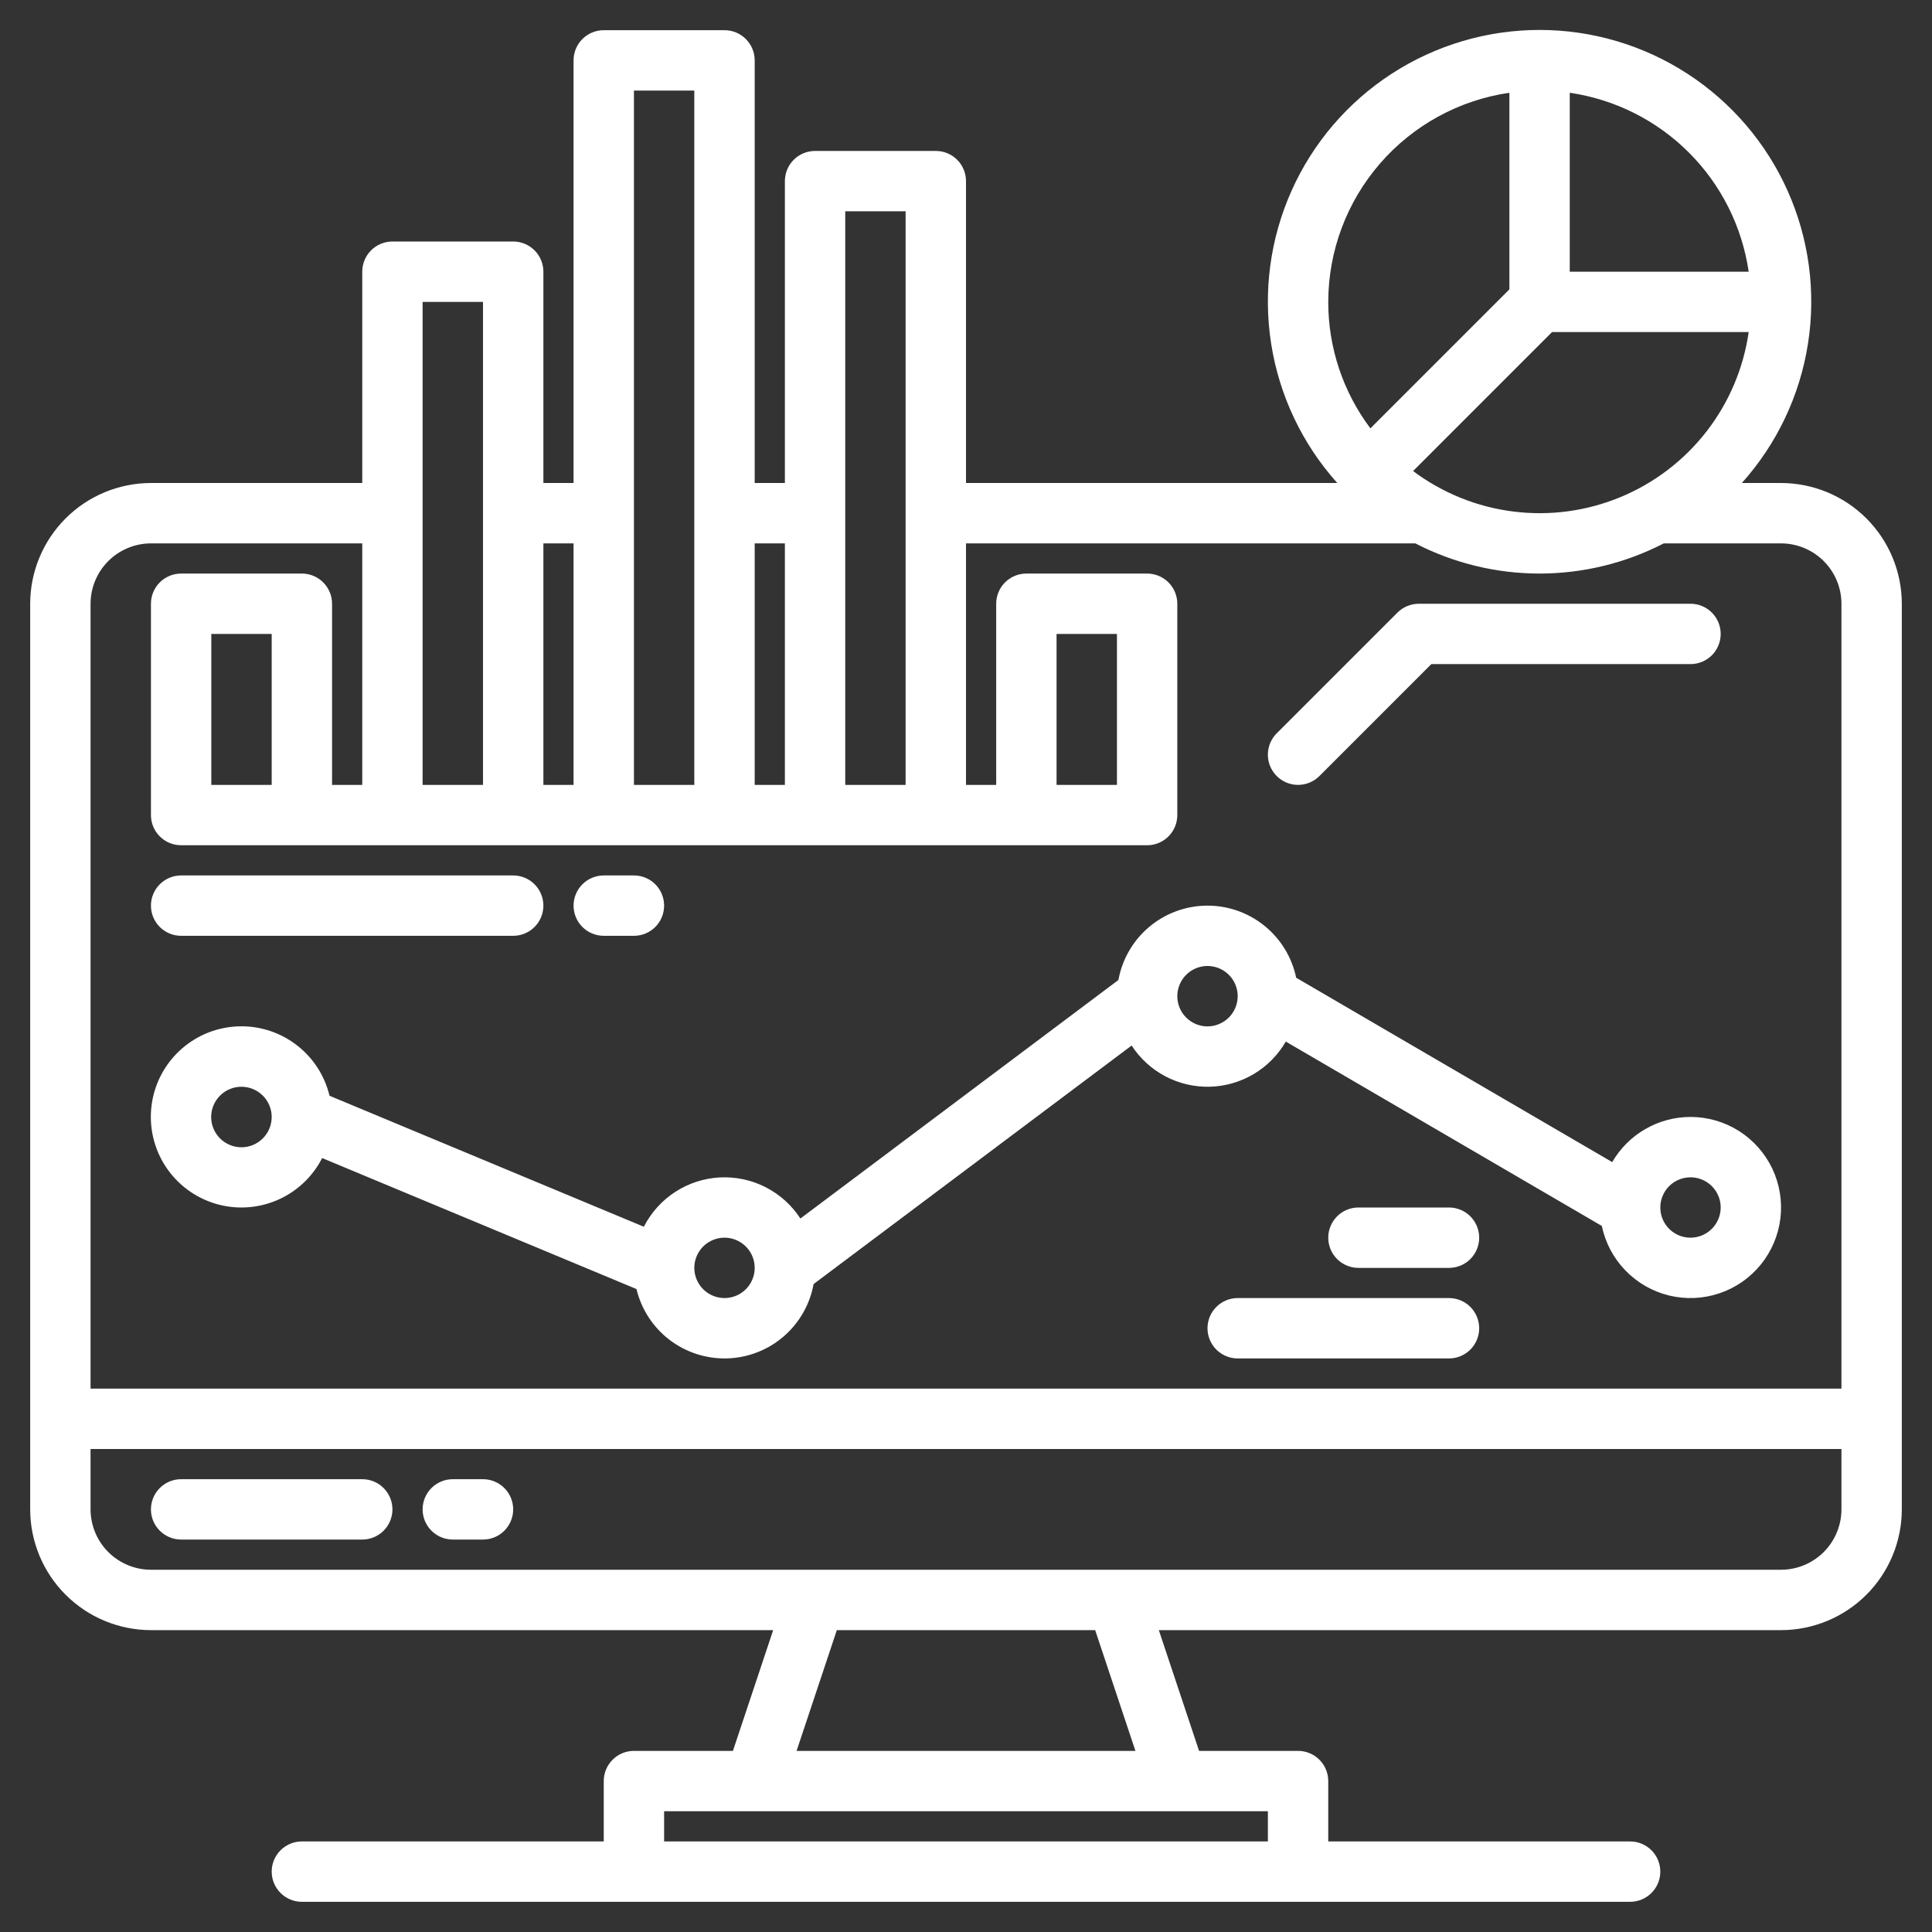
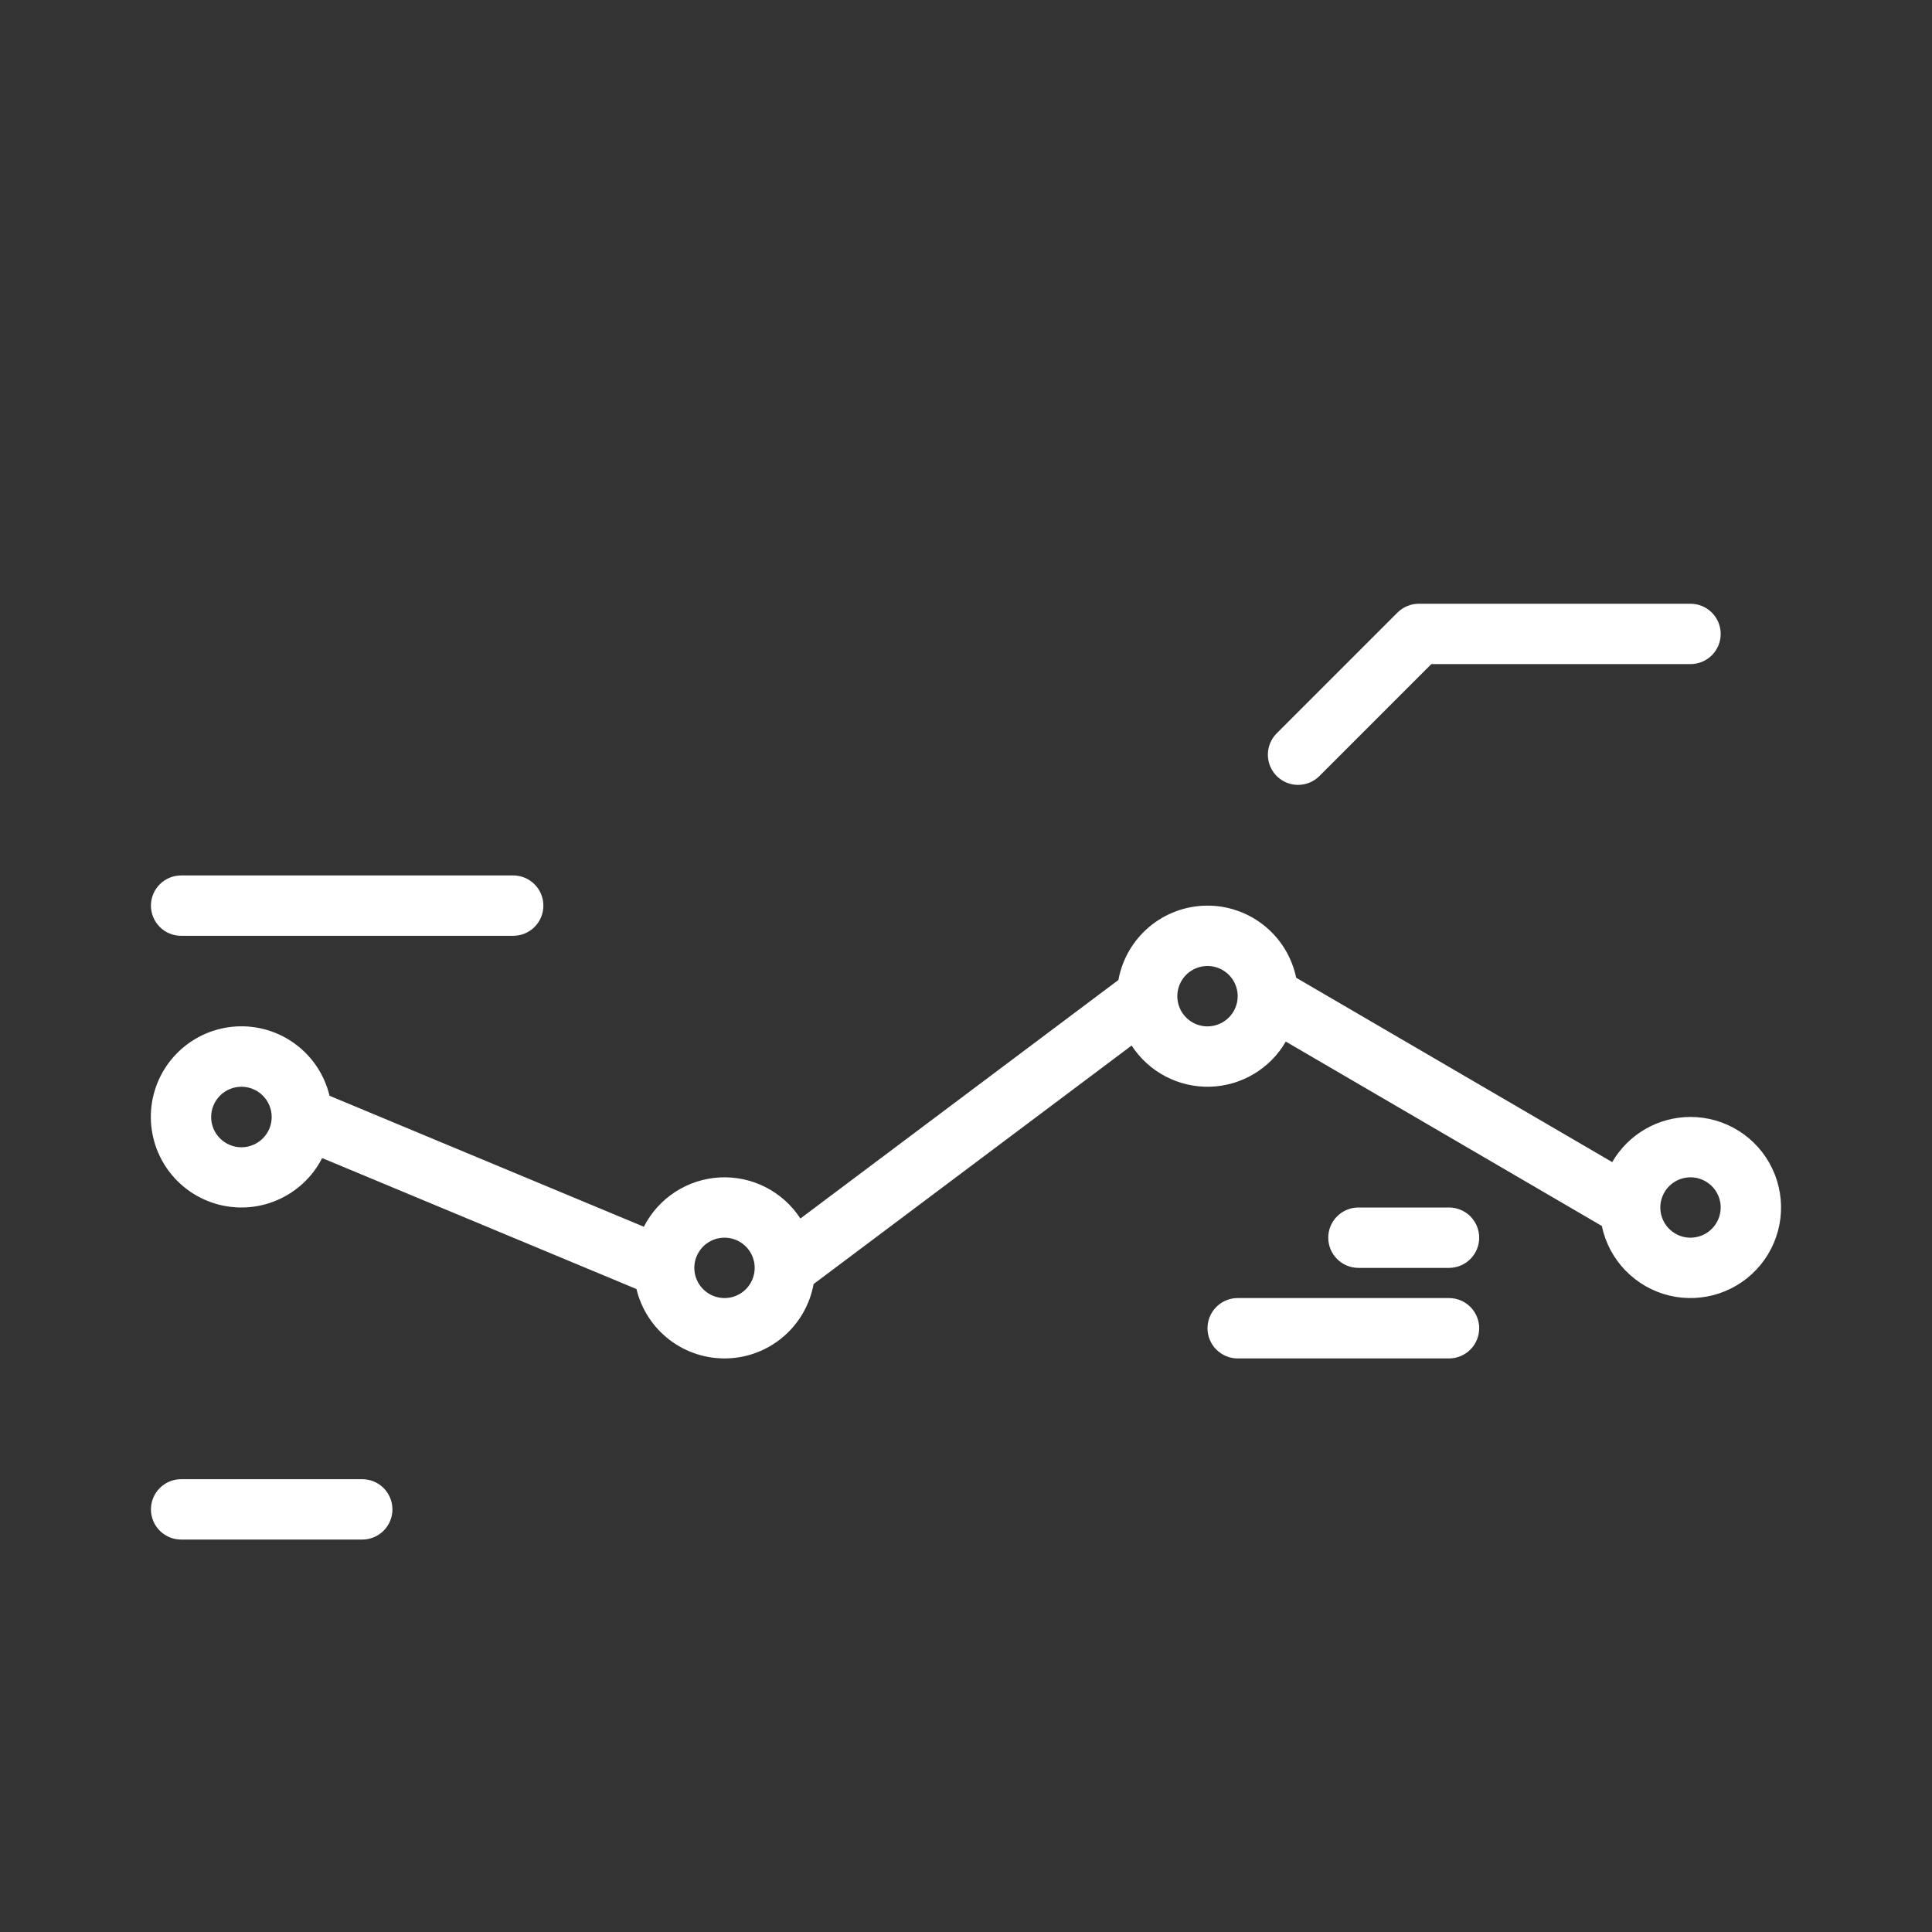
<svg xmlns="http://www.w3.org/2000/svg" width="78" height="78" viewBox="0 0 78 78" fill="none">
  <rect x="0" y="0" width="78" height="78" fill="#333333" stroke="none" />
-   <path d="M71.906 19.5H70.323C71.738 17.923 72.665 15.97 72.993 13.877C73.321 11.784 73.036 9.64 72.172 7.706C71.308 5.772 69.903 4.129 68.125 2.976C66.348 1.823 64.275 1.209 62.156 1.209C60.038 1.209 57.965 1.823 56.187 2.976C54.41 4.129 53.004 5.772 52.141 7.706C51.277 9.64 50.992 11.784 51.32 13.877C51.648 15.97 52.575 17.923 53.989 19.5H39V7.313C39 6.989 38.872 6.679 38.643 6.451C38.414 6.222 38.105 6.094 37.781 6.094H32.906C32.583 6.094 32.273 6.222 32.044 6.451C31.816 6.679 31.688 6.989 31.688 7.313V19.5H30.469V2.438C30.469 2.114 30.34 1.804 30.112 1.576C29.883 1.347 29.573 1.219 29.25 1.219H24.375C24.052 1.219 23.742 1.347 23.513 1.576C23.285 1.804 23.156 2.114 23.156 2.438V19.5H21.938V10.969C21.938 10.646 21.809 10.336 21.581 10.107C21.352 9.879 21.042 9.75 20.719 9.75H15.844C15.521 9.75 15.21 9.879 14.982 10.107C14.753 10.336 14.625 10.646 14.625 10.969V19.5H6.094C4.801 19.502 3.562 20.016 2.648 20.93C1.734 21.844 1.22 23.083 1.219 24.375V60.938C1.22 62.23 1.734 63.469 2.648 64.383C3.562 65.297 4.801 65.811 6.094 65.813H31.215L29.59 70.688H25.594C25.27 70.688 24.96 70.816 24.732 71.045C24.503 71.273 24.375 71.583 24.375 71.906V74.344H12.188C11.864 74.344 11.554 74.472 11.326 74.701C11.097 74.93 10.969 75.239 10.969 75.563C10.969 75.886 11.097 76.196 11.326 76.424C11.554 76.653 11.864 76.781 12.188 76.781H65.812C66.136 76.781 66.446 76.653 66.674 76.424C66.903 76.196 67.031 75.886 67.031 75.563C67.031 75.239 66.903 74.93 66.674 74.701C66.446 74.472 66.136 74.344 65.812 74.344H53.625V71.906C53.625 71.583 53.497 71.273 53.268 71.045C53.039 70.816 52.73 70.688 52.406 70.688H48.41L46.785 65.813H71.906C73.199 65.811 74.438 65.297 75.352 64.383C76.266 63.469 76.78 62.23 76.781 60.938V24.375C76.78 23.083 76.266 21.844 75.352 20.93C74.438 20.016 73.199 19.502 71.906 19.5ZM63.375 3.745C65.197 4.011 66.883 4.857 68.185 6.159C69.487 7.46 70.333 9.147 70.599 10.969H63.375V3.745ZM62.66 13.406H70.599C70.389 14.871 69.801 16.255 68.893 17.424C67.985 18.592 66.789 19.504 65.422 20.07C64.055 20.636 62.565 20.837 61.096 20.652C59.629 20.468 58.234 19.904 57.05 19.017L62.66 13.406ZM53.625 12.188C53.628 10.137 54.368 8.156 55.711 6.606C57.053 5.056 58.908 4.04 60.938 3.745V11.683L55.327 17.294C54.22 15.822 53.623 14.029 53.625 12.188ZM34.125 8.531H36.562V31.688H34.125V8.531ZM30.469 21.938H31.688V31.688H30.469V21.938ZM25.594 3.656H28.031V31.688H25.594V3.656ZM21.938 21.938H23.156V31.688H21.938V21.938ZM17.062 12.188H19.5V31.688H17.062V12.188ZM51.188 73.125V74.344H26.812V73.125H51.188ZM32.16 70.688L33.785 65.813H44.215L45.84 70.688H32.16ZM74.344 60.938C74.343 61.584 74.086 62.203 73.629 62.66C73.172 63.117 72.552 63.374 71.906 63.375H6.094C5.448 63.374 4.828 63.117 4.371 62.66C3.914 62.203 3.657 61.584 3.656 60.938V58.5H74.344V60.938ZM74.344 56.063H3.656V24.375C3.657 23.729 3.914 23.11 4.371 22.652C4.828 22.196 5.448 21.939 6.094 21.938H14.625V31.688H13.406V24.375C13.406 24.052 13.278 23.742 13.049 23.513C12.821 23.285 12.511 23.156 12.188 23.156H7.312C6.989 23.156 6.679 23.285 6.451 23.513C6.222 23.742 6.094 24.052 6.094 24.375V32.906C6.094 33.23 6.222 33.54 6.451 33.768C6.679 33.997 6.989 34.125 7.312 34.125H46.312C46.636 34.125 46.946 33.997 47.174 33.768C47.403 33.54 47.531 33.23 47.531 32.906V24.375C47.531 24.052 47.403 23.742 47.174 23.513C46.946 23.285 46.636 23.156 46.312 23.156H41.438C41.114 23.156 40.804 23.285 40.576 23.513C40.347 23.742 40.219 24.052 40.219 24.375V31.688H39V21.938H57.141C58.691 22.738 60.411 23.156 62.156 23.156C63.901 23.156 65.621 22.738 67.171 21.938H71.906C72.552 21.939 73.172 22.196 73.629 22.652C74.086 23.11 74.343 23.729 74.344 24.375V56.063ZM10.969 25.594V31.688H8.531V25.594H10.969ZM42.656 31.688V25.594H45.094V31.688H42.656Z" fill="white" />
  <path d="M14.625 59.719H7.312C6.989 59.719 6.679 59.847 6.451 60.076C6.222 60.304 6.094 60.614 6.094 60.938C6.094 61.261 6.222 61.571 6.451 61.799C6.679 62.028 6.989 62.156 7.312 62.156H14.625C14.948 62.156 15.258 62.028 15.487 61.799C15.715 61.571 15.844 61.261 15.844 60.938C15.844 60.614 15.715 60.304 15.487 60.076C15.258 59.847 14.948 59.719 14.625 59.719Z" fill="white" />
-   <path d="M19.5 59.719H18.281C17.958 59.719 17.648 59.847 17.419 60.076C17.191 60.304 17.062 60.614 17.062 60.938C17.062 61.261 17.191 61.571 17.419 61.799C17.648 62.028 17.958 62.156 18.281 62.156H19.5C19.823 62.156 20.133 62.028 20.362 61.799C20.59 61.571 20.719 61.261 20.719 60.938C20.719 60.614 20.59 60.304 20.362 60.076C20.133 59.847 19.823 59.719 19.5 59.719Z" fill="white" />
  <path d="M52.406 31.688C52.566 31.688 52.725 31.656 52.873 31.595C53.021 31.534 53.155 31.444 53.268 31.331L57.786 26.812H68.25C68.573 26.812 68.883 26.684 69.112 26.456C69.34 26.227 69.469 25.917 69.469 25.594C69.469 25.27 69.34 24.96 69.112 24.732C68.883 24.503 68.573 24.375 68.25 24.375H57.281C57.121 24.375 56.963 24.407 56.815 24.468C56.667 24.529 56.533 24.619 56.419 24.732L51.544 29.607C51.374 29.777 51.258 29.995 51.211 30.231C51.164 30.467 51.188 30.712 51.28 30.935C51.373 31.158 51.529 31.348 51.729 31.482C51.93 31.616 52.165 31.688 52.406 31.688Z" fill="white" />
  <path d="M68.25 45.094C67.61 45.094 66.981 45.263 66.426 45.583C65.871 45.903 65.41 46.363 65.089 46.917L52.33 39.474C52.157 38.643 51.701 37.899 51.039 37.368C50.378 36.837 49.552 36.552 48.704 36.563C47.856 36.574 47.038 36.879 46.39 37.427C45.742 37.974 45.305 38.73 45.153 39.565L32.314 49.195C31.965 48.657 31.48 48.221 30.908 47.929C30.337 47.638 29.699 47.503 29.058 47.536C28.418 47.57 27.797 47.772 27.26 48.121C26.722 48.471 26.285 48.955 25.994 49.527L13.304 44.239C13.104 43.404 12.617 42.666 11.927 42.155C11.238 41.643 10.39 41.39 9.533 41.441C8.676 41.491 7.864 41.841 7.239 42.43C6.614 43.019 6.216 43.808 6.115 44.661C6.014 45.514 6.216 46.374 6.685 47.093C7.155 47.812 7.863 48.342 8.684 48.592C9.506 48.842 10.389 48.794 11.179 48.458C11.969 48.122 12.616 47.519 13.006 46.754L25.696 52.042C25.892 52.858 26.362 53.581 27.028 54.091C27.694 54.6 28.515 54.866 29.353 54.842C30.191 54.819 30.996 54.508 31.632 53.961C32.268 53.415 32.697 52.666 32.847 51.841L45.687 42.211C46.027 42.735 46.495 43.163 47.048 43.454C47.601 43.745 48.219 43.89 48.844 43.874C49.468 43.858 50.078 43.682 50.615 43.363C51.152 43.044 51.599 42.592 51.911 42.051L64.67 49.495C64.811 50.172 65.141 50.795 65.621 51.291C66.102 51.788 66.713 52.139 67.385 52.303C68.056 52.466 68.76 52.436 69.415 52.215C70.071 51.995 70.65 51.593 71.086 51.057C71.522 50.521 71.797 49.872 71.88 49.186C71.962 48.5 71.848 47.804 71.552 47.18C71.255 46.556 70.787 46.028 70.203 45.659C69.618 45.29 68.941 45.094 68.25 45.094ZM10.969 45.1C10.968 45.424 10.839 45.734 10.609 45.962C10.38 46.191 10.069 46.319 9.746 46.319C9.422 46.318 9.111 46.189 8.883 45.96C8.654 45.731 8.525 45.421 8.525 45.097C8.525 44.773 8.654 44.462 8.883 44.233C9.111 44.004 9.422 43.875 9.746 43.875C10.069 43.875 10.38 44.003 10.609 44.231C10.839 44.46 10.968 44.77 10.969 45.094V45.1ZM29.25 52.406C28.927 52.406 28.617 52.277 28.389 52.049C28.16 51.82 28.032 51.511 28.031 51.188V51.181C28.033 50.941 28.105 50.706 28.24 50.506C28.374 50.306 28.565 50.151 28.788 50.06C29.011 49.968 29.256 49.945 29.492 49.993C29.728 50.041 29.944 50.157 30.114 50.328C30.284 50.498 30.399 50.716 30.446 50.952C30.492 51.188 30.468 51.433 30.375 51.655C30.283 51.878 30.127 52.068 29.927 52.201C29.726 52.335 29.491 52.406 29.25 52.406ZM48.75 41.438C48.509 41.438 48.273 41.366 48.073 41.232C47.873 41.098 47.716 40.908 47.624 40.685C47.532 40.462 47.508 40.217 47.555 39.981C47.602 39.745 47.718 39.527 47.888 39.357C48.059 39.187 48.276 39.07 48.512 39.023C48.749 38.976 48.994 39.001 49.217 39.093C49.439 39.185 49.63 39.341 49.764 39.542C49.897 39.742 49.969 39.978 49.969 40.219C49.968 40.542 49.84 40.852 49.611 41.08C49.383 41.309 49.073 41.437 48.75 41.438ZM68.25 49.969C68.009 49.969 67.773 49.897 67.573 49.763C67.373 49.629 67.216 49.439 67.124 49.216C67.032 48.994 67.008 48.749 67.055 48.512C67.102 48.276 67.218 48.059 67.388 47.888C67.559 47.718 67.776 47.602 68.012 47.555C68.249 47.508 68.494 47.532 68.716 47.624C68.939 47.716 69.129 47.873 69.263 48.073C69.397 48.273 69.469 48.509 69.469 48.75C69.468 49.073 69.34 49.383 69.111 49.611C68.883 49.84 68.573 49.968 68.25 49.969Z" fill="white" />
  <path d="M58.5 52.406H49.969C49.645 52.406 49.336 52.535 49.107 52.763C48.878 52.992 48.75 53.302 48.75 53.625C48.75 53.948 48.878 54.258 49.107 54.487C49.336 54.715 49.645 54.844 49.969 54.844H58.5C58.823 54.844 59.133 54.715 59.362 54.487C59.59 54.258 59.719 53.948 59.719 53.625C59.719 53.302 59.59 52.992 59.362 52.763C59.133 52.535 58.823 52.406 58.5 52.406Z" fill="white" />
  <path d="M58.5 48.75H54.844C54.52 48.75 54.211 48.878 53.982 49.107C53.753 49.336 53.625 49.645 53.625 49.969C53.625 50.292 53.753 50.602 53.982 50.831C54.211 51.059 54.52 51.188 54.844 51.188H58.5C58.823 51.188 59.133 51.059 59.362 50.831C59.59 50.602 59.719 50.292 59.719 49.969C59.719 49.645 59.59 49.336 59.362 49.107C59.133 48.878 58.823 48.75 58.5 48.75Z" fill="white" />
  <path d="M7.312 37.781H20.719C21.042 37.781 21.352 37.653 21.581 37.424C21.809 37.196 21.938 36.886 21.938 36.562C21.938 36.239 21.809 35.929 21.581 35.701C21.352 35.472 21.042 35.344 20.719 35.344H7.312C6.989 35.344 6.679 35.472 6.451 35.701C6.222 35.929 6.094 36.239 6.094 36.562C6.094 36.886 6.222 37.196 6.451 37.424C6.679 37.653 6.989 37.781 7.312 37.781Z" fill="white" />
-   <path d="M24.375 37.781H25.594C25.917 37.781 26.227 37.653 26.456 37.424C26.684 37.196 26.812 36.886 26.812 36.562C26.812 36.239 26.684 35.929 26.456 35.701C26.227 35.472 25.917 35.344 25.594 35.344H24.375C24.052 35.344 23.742 35.472 23.513 35.701C23.285 35.929 23.156 36.239 23.156 36.562C23.156 36.886 23.285 37.196 23.513 37.424C23.742 37.653 24.052 37.781 24.375 37.781Z" fill="white" />
</svg>